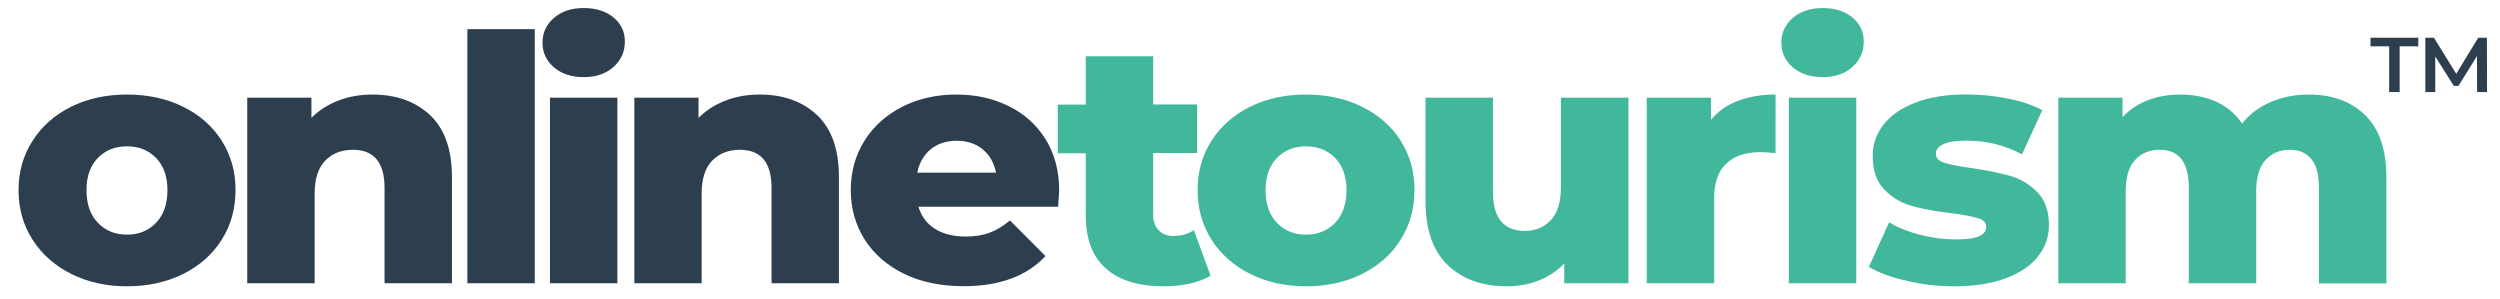
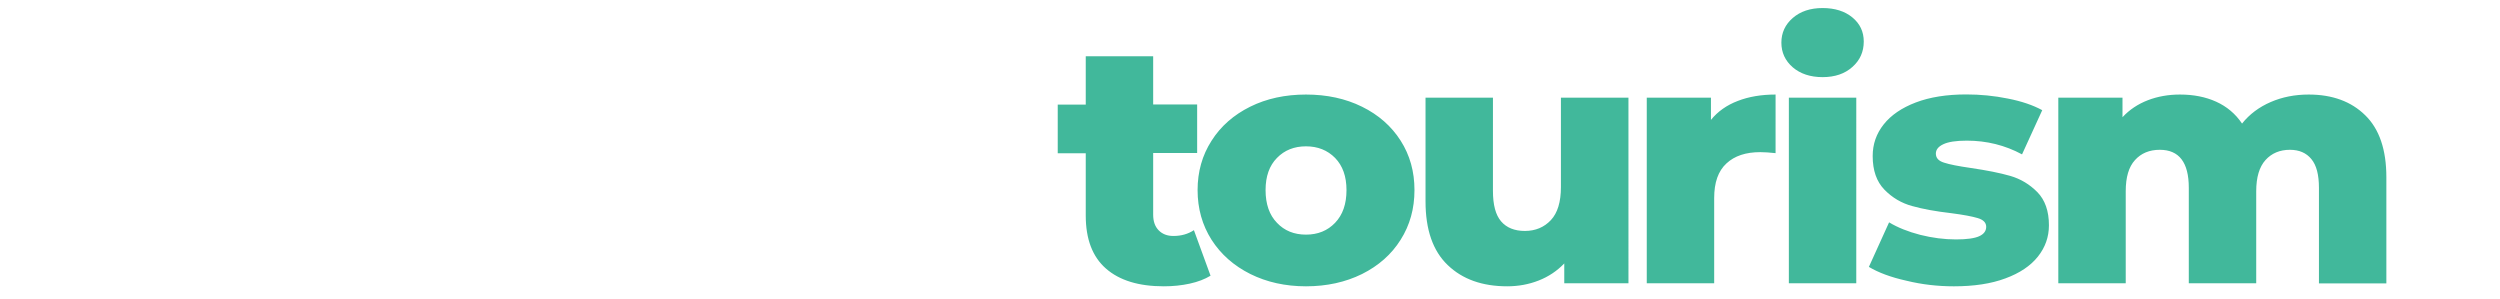
<svg xmlns="http://www.w3.org/2000/svg" version="1.1" id="Layer_1" x="0px" y="0px" viewBox="0 0 223.97 26.77" style="enable-background:new 0 0 223.97 26.77;" xml:space="preserve">
  <style type="text/css"> .st0{fill:#41B89B;} .st1{fill:#2D3F4F;} </style>
  <g>
    <g>
      <path class="st0" d="M206.83,8.47c-1.23,0-2.36,0.22-3.4,0.67c-1.04,0.45-1.9,1.09-2.57,1.93c-0.59-0.88-1.37-1.53-2.32-1.96 c-0.95-0.43-2.03-0.64-3.24-0.64c-1.04,0-2,0.17-2.88,0.51c-0.88,0.34-1.64,0.84-2.27,1.52V8.75h-5.75v16.63h6.04v-8.25 c0-1.25,0.27-2.18,0.83-2.79c0.55-0.61,1.29-0.92,2.22-0.92c1.74,0,2.6,1.14,2.6,3.4v8.56h6.04v-8.25c0-1.25,0.28-2.18,0.83-2.79 c0.55-0.61,1.28-0.92,2.19-0.92c0.83,0,1.47,0.28,1.92,0.83c0.46,0.55,0.68,1.41,0.68,2.58v8.56h6.04v-9.51 c0-2.47-0.63-4.32-1.89-5.55C210.64,9.09,208.95,8.47,206.83,8.47 M175.04,25.65c1.8,0,3.34-0.23,4.62-0.71 c1.28-0.47,2.25-1.12,2.91-1.95c0.66-0.83,0.99-1.76,0.99-2.81c0-1.27-0.35-2.26-1.03-2.96c-0.69-0.7-1.5-1.19-2.43-1.46 c-0.93-0.27-2.11-0.5-3.53-0.71c-1.12-0.16-1.93-0.32-2.41-0.48c-0.49-0.15-0.73-0.42-0.73-0.81c0-0.35,0.22-0.63,0.67-0.84 c0.44-0.21,1.14-0.32,2.1-0.32c1.78,0,3.43,0.41,4.95,1.23l1.81-3.96c-0.83-0.45-1.85-0.8-3.08-1.04 c-1.23-0.25-2.47-0.37-3.72-0.37c-1.76,0-3.27,0.24-4.53,0.72c-1.26,0.48-2.22,1.14-2.87,1.96c-0.66,0.83-0.99,1.77-0.99,2.84 c0,1.29,0.35,2.29,1.05,3.01s1.53,1.21,2.49,1.47c0.96,0.27,2.13,0.48,3.51,0.64c1.08,0.14,1.87,0.29,2.37,0.44 c0.5,0.15,0.75,0.41,0.75,0.78s-0.21,0.65-0.62,0.84c-0.41,0.19-1.11,0.29-2.08,0.29c-1.06,0-2.13-0.14-3.21-0.41 c-1.08-0.28-2.01-0.65-2.79-1.12l-1.81,3.99c0.85,0.51,1.97,0.93,3.37,1.24C172.18,25.49,173.6,25.65,175.04,25.65 M163.28,6.91 c1.1,0,1.99-0.3,2.67-0.91c0.68-0.6,1.02-1.36,1.02-2.28c0-0.88-0.34-1.6-1.02-2.16c-0.68-0.56-1.57-0.84-2.67-0.84 s-1.99,0.3-2.67,0.89c-0.68,0.59-1.02,1.33-1.02,2.21c0,0.88,0.34,1.62,1.02,2.21C161.29,6.61,162.18,6.91,163.28,6.91 M160.26,25.38h6.04V8.75h-6.04V25.38z M153.28,10.74V8.75h-5.75v16.63h6.04v-7.64c0-1.39,0.36-2.42,1.1-3.1 c0.73-0.68,1.74-1.01,3.03-1.01c0.36,0,0.82,0.03,1.37,0.09V8.47c-1.27,0-2.4,0.19-3.38,0.57 C154.69,9.42,153.89,9.99,153.28,10.74 M139.84,8.75v8.01c0,1.33-0.3,2.32-0.9,2.96c-0.6,0.64-1.38,0.97-2.33,0.97 c-0.93,0-1.64-0.29-2.13-0.86c-0.49-0.57-0.73-1.48-0.73-2.73V8.75h-6.04v9.29c0,2.54,0.66,4.44,1.99,5.71 c1.32,1.27,3.1,1.9,5.32,1.9c1,0,1.94-0.17,2.83-0.52c0.89-0.35,1.65-0.86,2.29-1.53v1.78h5.75V8.75H139.84z M117,21.02 c-1.06,0-1.93-0.35-2.6-1.06c-0.68-0.7-1.02-1.68-1.02-2.93c0-1.23,0.34-2.19,1.02-2.88c0.68-0.7,1.55-1.04,2.6-1.04 c1.06,0,1.93,0.35,2.61,1.04c0.68,0.7,1.02,1.66,1.02,2.88c0,1.25-0.34,2.22-1.02,2.93C118.93,20.67,118.06,21.02,117,21.02 M117,25.65c1.86,0,3.54-0.37,5.02-1.1c1.48-0.74,2.64-1.76,3.46-3.07c0.83-1.31,1.24-2.79,1.24-4.45c0-1.66-0.41-3.13-1.24-4.43 c-0.83-1.3-1.98-2.31-3.46-3.04c-1.48-0.73-3.15-1.09-5.02-1.09c-1.86,0-3.53,0.36-5,1.09s-2.63,1.74-3.46,3.05 c-0.84,1.31-1.25,2.78-1.25,4.42c0,1.66,0.42,3.14,1.25,4.45c0.84,1.31,2,2.33,3.48,3.07C113.49,25.28,115.16,25.65,117,25.65 M106.96,20.62c-0.53,0.35-1.14,0.52-1.84,0.52c-0.55,0-0.99-0.17-1.32-0.51c-0.33-0.34-0.49-0.8-0.49-1.4v-5.52h3.94V9.36h-3.94 V5.04h-6.04v4.33h-2.51v4.36h2.51v5.58c0,2.11,0.6,3.69,1.81,4.75s2.93,1.59,5.18,1.59c0.83,0,1.6-0.08,2.33-0.24 c0.73-0.16,1.35-0.4,1.86-0.71L106.96,20.62z" />
-       <path class="st1" d="M85.71,12.61c0.93,0,1.71,0.26,2.33,0.77c0.62,0.51,1.02,1.21,1.19,2.09h-7.05c0.17-0.88,0.57-1.57,1.19-2.09 C84,12.87,84.78,12.61,85.71,12.61 M94.89,17.09c0-1.78-0.41-3.32-1.22-4.62c-0.82-1.3-1.92-2.29-3.32-2.97 c-1.4-0.69-2.95-1.03-4.67-1.03c-1.8,0-3.42,0.37-4.86,1.1c-1.44,0.74-2.57,1.75-3.38,3.05s-1.22,2.77-1.22,4.4 c0,1.66,0.42,3.14,1.25,4.45c0.84,1.31,2.02,2.33,3.54,3.07c1.53,0.74,3.29,1.1,5.31,1.1c3.22,0,5.67-0.9,7.34-2.7l-3.18-3.19 c-0.61,0.51-1.22,0.88-1.83,1.1c-0.6,0.23-1.32,0.34-2.14,0.34c-1.1,0-2.02-0.23-2.75-0.69c-0.73-0.46-1.22-1.12-1.48-1.98h12.52 C94.86,17.62,94.89,17.13,94.89,17.09 M68.05,8.47c-1.1,0-2.12,0.18-3.05,0.54c-0.93,0.36-1.74,0.87-2.42,1.55V8.75h-5.75v16.63 h6.03v-8.04c0-1.31,0.31-2.29,0.94-2.94c0.62-0.65,1.46-0.98,2.49-0.98c1.88,0,2.83,1.14,2.83,3.4v8.56h6.04v-9.51 c0-2.47-0.65-4.32-1.95-5.55C71.91,9.09,70.19,8.47,68.05,8.47 M52.29,6.91c1.1,0,1.99-0.3,2.67-0.91 c0.68-0.6,1.02-1.36,1.02-2.28c0-0.88-0.34-1.6-1.02-2.16c-0.68-0.56-1.57-0.84-2.67-0.84c-1.1,0-1.99,0.3-2.67,0.89 c-0.68,0.59-1.02,1.33-1.02,2.21c0,0.88,0.34,1.62,1.02,2.21C50.3,6.61,51.19,6.91,52.29,6.91 M49.27,25.38h6.04V8.75h-6.04V25.38 z M41.87,25.38h6.04V2.61h-6.04V25.38z M33.36,8.47c-1.1,0-2.12,0.18-3.05,0.54c-0.93,0.36-1.74,0.87-2.41,1.55V8.75h-5.75v16.63 h6.04v-8.04c0-1.31,0.31-2.29,0.94-2.94c0.62-0.65,1.46-0.98,2.49-0.98c1.88,0,2.83,1.14,2.83,3.4v8.56h6.04v-9.51 c0-2.47-0.65-4.32-1.95-5.55C37.22,9.09,35.5,8.47,33.36,8.47 M11.38,21.02c-1.06,0-1.93-0.35-2.61-1.06 c-0.68-0.7-1.02-1.68-1.02-2.93c0-1.23,0.34-2.19,1.02-2.88c0.68-0.7,1.55-1.04,2.61-1.04s1.93,0.35,2.6,1.04 c0.68,0.7,1.02,1.66,1.02,2.88c0,1.25-0.34,2.22-1.02,2.93C13.3,20.67,12.44,21.02,11.38,21.02 M11.38,25.65 c1.86,0,3.54-0.37,5.02-1.1c1.48-0.74,2.64-1.76,3.46-3.07c0.83-1.31,1.24-2.79,1.24-4.45c0-1.66-0.41-3.13-1.24-4.43 c-0.83-1.3-1.98-2.31-3.46-3.04c-1.48-0.73-3.16-1.09-5.02-1.09c-1.86,0-3.53,0.36-5,1.09c-1.47,0.73-2.63,1.74-3.46,3.05 c-0.84,1.31-1.26,2.78-1.26,4.42c0,1.66,0.42,3.14,1.26,4.45c0.84,1.31,2,2.33,3.48,3.07C7.87,25.28,9.53,25.65,11.38,25.65" />
    </g>
-     <path class="st1" d="M212.37,3.38v0.77h1.67v4.1h0.94v-4.1h1.67V3.38H212.37z M222.02,3.38l-1.97,3.23l-2-3.23h-0.77v4.87h0.89 V5.06l1.66,2.63h0.42l1.66-2.67l0.01,3.23h0.89l-0.01-4.87H222.02z" />
  </g>
</svg>